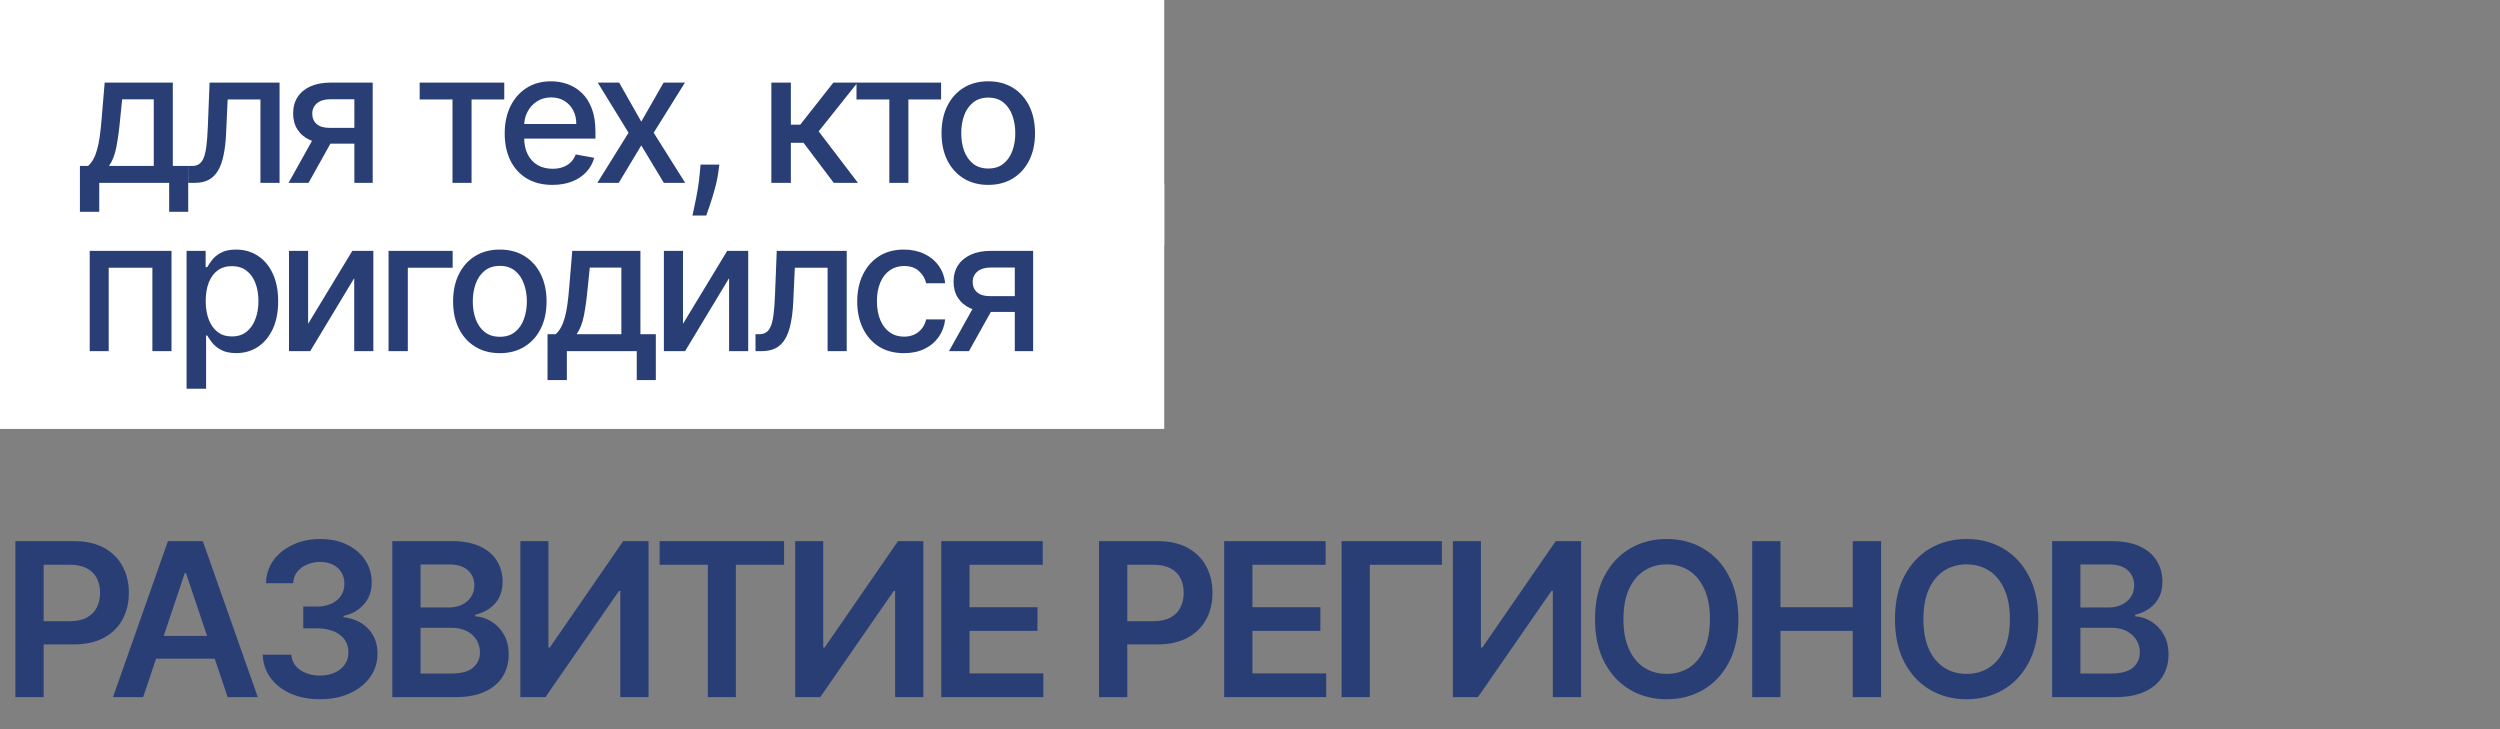
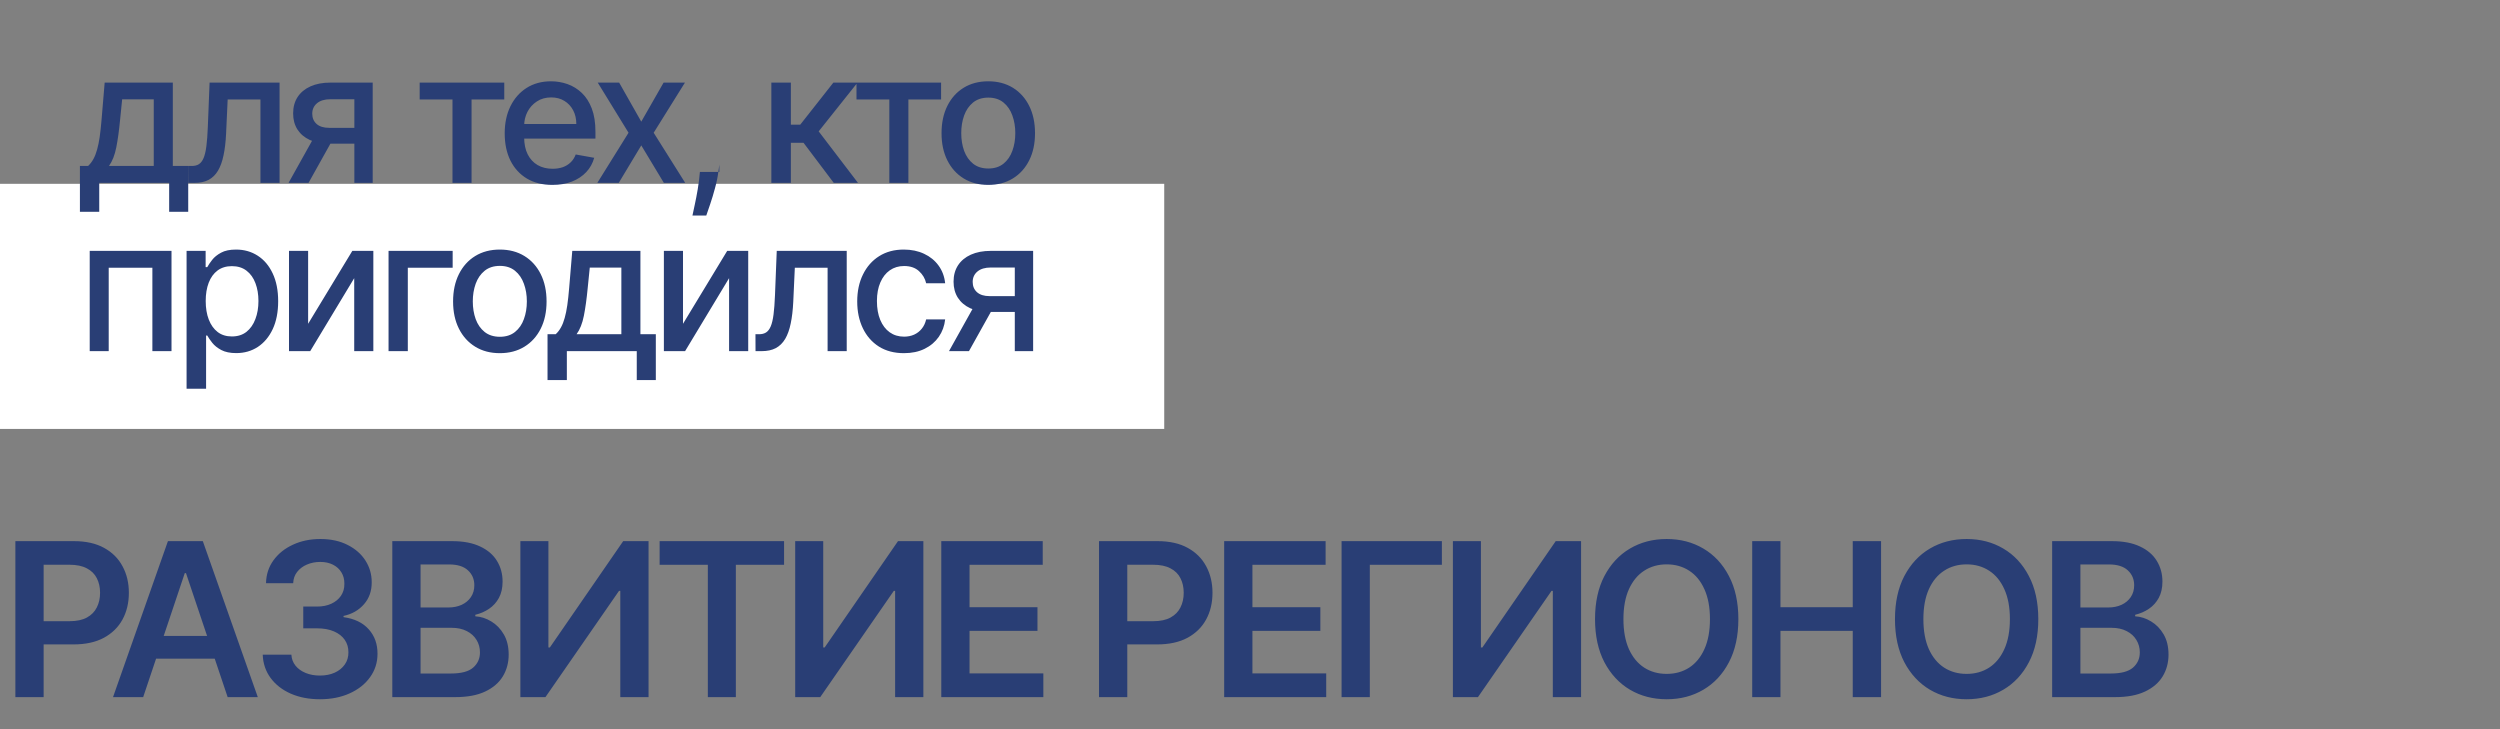
<svg xmlns="http://www.w3.org/2000/svg" width="312" height="91" viewBox="0 0 312 91" fill="none">
  <rect x="0" y="0" width="312" height="91" fill="#808080" stroke="none" />
  <path d="M1.92 87V67.534H9.219C10.715 67.534 11.97 67.813 12.983 68.371C14.004 68.929 14.773 69.695 15.293 70.671C15.819 71.641 16.082 72.743 16.082 73.979C16.082 75.227 15.819 76.336 15.293 77.305C14.767 78.275 13.991 79.038 12.964 79.596C11.938 80.147 10.674 80.423 9.172 80.423H4.334V77.524H8.697C9.571 77.524 10.287 77.372 10.845 77.068C11.402 76.763 11.814 76.345 12.08 75.813C12.353 75.281 12.489 74.669 12.489 73.979C12.489 73.288 12.353 72.68 12.08 72.154C11.814 71.628 11.399 71.219 10.835 70.928C10.278 70.63 9.558 70.481 8.678 70.481H5.446V87H1.92ZM17.869 87H14.105L20.958 67.534H25.311L32.173 87H28.41L23.211 71.526H23.059L17.869 87ZM17.993 79.368H28.258V82.2H17.993V79.368ZM39.927 87.266C38.559 87.266 37.342 87.032 36.278 86.563C35.219 86.094 34.383 85.441 33.768 84.605C33.154 83.768 32.827 82.802 32.789 81.706H36.363C36.395 82.232 36.569 82.691 36.886 83.084C37.203 83.471 37.624 83.772 38.15 83.987C38.676 84.203 39.265 84.31 39.918 84.31C40.615 84.31 41.233 84.19 41.771 83.949C42.31 83.702 42.731 83.36 43.035 82.922C43.339 82.485 43.488 81.982 43.482 81.411C43.488 80.822 43.336 80.302 43.026 79.853C42.715 79.403 42.265 79.051 41.676 78.797C41.093 78.544 40.39 78.417 39.566 78.417H37.846V75.699H39.566C40.244 75.699 40.837 75.582 41.343 75.347C41.857 75.113 42.259 74.783 42.55 74.359C42.842 73.928 42.985 73.431 42.978 72.867C42.985 72.315 42.861 71.837 42.608 71.431C42.36 71.02 42.009 70.7 41.553 70.472C41.103 70.243 40.574 70.129 39.965 70.129C39.37 70.129 38.818 70.237 38.312 70.453C37.805 70.668 37.396 70.975 37.085 71.374C36.775 71.767 36.61 72.236 36.591 72.781H33.198C33.223 71.691 33.537 70.734 34.139 69.911C34.747 69.081 35.558 68.434 36.572 67.972C37.586 67.503 38.723 67.268 39.984 67.268C41.283 67.268 42.411 67.512 43.368 68C44.331 68.482 45.076 69.131 45.602 69.949C46.127 70.766 46.39 71.669 46.39 72.657C46.397 73.754 46.074 74.672 45.421 75.414C44.775 76.155 43.925 76.64 42.874 76.868V77.02C44.242 77.21 45.291 77.717 46.02 78.541C46.755 79.358 47.119 80.375 47.113 81.592C47.113 82.682 46.802 83.657 46.181 84.519C45.567 85.375 44.718 86.046 43.634 86.534C42.557 87.022 41.321 87.266 39.927 87.266ZM48.959 87V67.534H56.411C57.818 67.534 58.987 67.756 59.918 68.2C60.856 68.637 61.556 69.236 62.019 69.996C62.488 70.757 62.722 71.618 62.722 72.582C62.722 73.374 62.57 74.052 62.266 74.615C61.962 75.173 61.553 75.626 61.04 75.975C60.526 76.323 59.953 76.573 59.319 76.725V76.916C60.01 76.954 60.672 77.166 61.306 77.552C61.946 77.933 62.469 78.471 62.874 79.168C63.28 79.865 63.483 80.708 63.483 81.696C63.483 82.704 63.239 83.61 62.751 84.415C62.263 85.213 61.528 85.844 60.545 86.306C59.563 86.769 58.328 87 56.839 87H48.959ZM52.486 84.054H56.278C57.558 84.054 58.48 83.81 59.044 83.322C59.614 82.828 59.899 82.194 59.899 81.421C59.899 80.844 59.757 80.325 59.471 79.862C59.186 79.393 58.781 79.026 58.255 78.76C57.729 78.487 57.102 78.351 56.373 78.351H52.486V84.054ZM52.486 75.813H55.974C56.582 75.813 57.13 75.702 57.618 75.48C58.106 75.252 58.489 74.932 58.768 74.52C59.053 74.102 59.196 73.608 59.196 73.038C59.196 72.284 58.93 71.663 58.398 71.175C57.872 70.687 57.089 70.443 56.05 70.443H52.486V75.813ZM64.944 67.534H68.442V80.803H68.623L77.775 67.534H80.94V87H77.414V73.741H77.253L68.071 87H64.944V67.534ZM82.321 70.49V67.534H97.852V70.49H91.835V87H88.338V70.49H82.321ZM99.24 67.534H102.738V80.803H102.918L112.071 67.534H115.236V87H111.71V73.741H111.548L102.367 87H99.24V67.534ZM117.473 87V67.534H130.133V70.49H120.999V75.775H129.477V78.731H120.999V84.044H130.209V87H117.473ZM137.157 87V67.534H144.457C145.952 67.534 147.207 67.813 148.221 68.371C149.241 68.929 150.011 69.695 150.53 70.671C151.056 71.641 151.319 72.743 151.319 73.979C151.319 75.227 151.056 76.336 150.53 77.305C150.004 78.275 149.228 79.038 148.202 79.596C147.175 80.147 145.911 80.423 144.409 80.423H139.572V77.524H143.934C144.809 77.524 145.525 77.372 146.082 77.068C146.64 76.763 147.052 76.345 147.318 75.813C147.59 75.281 147.727 74.669 147.727 73.979C147.727 73.288 147.59 72.68 147.318 72.154C147.052 71.628 146.637 71.219 146.073 70.928C145.515 70.63 144.796 70.481 143.915 70.481H140.684V87H137.157ZM152.776 87V67.534H165.436V70.49H156.302V75.775H164.781V78.731H156.302V84.044H165.512V87H152.776ZM179.946 67.534V70.49H170.954V87H167.428V67.534H179.946ZM181.322 67.534H184.819V80.803H185L194.153 67.534H197.318V87H193.792V73.741H193.63L184.449 87H181.322V67.534ZM216.948 77.267C216.948 79.365 216.555 81.161 215.769 82.656C214.99 84.145 213.925 85.286 212.576 86.078C211.232 86.87 209.708 87.266 208.004 87.266C206.299 87.266 204.772 86.87 203.423 86.078C202.079 85.28 201.015 84.136 200.229 82.647C199.45 81.151 199.06 79.358 199.06 77.267C199.06 75.17 199.45 73.377 200.229 71.888C201.015 70.392 202.079 69.249 203.423 68.457C204.772 67.664 206.299 67.268 208.004 67.268C209.708 67.268 211.232 67.664 212.576 68.457C213.925 69.249 214.99 70.392 215.769 71.888C216.555 73.377 216.948 75.17 216.948 77.267ZM213.403 77.267C213.403 75.791 213.171 74.546 212.709 73.532C212.252 72.512 211.619 71.742 210.808 71.222C209.997 70.696 209.062 70.433 208.004 70.433C206.946 70.433 206.011 70.696 205.2 71.222C204.389 71.742 203.752 72.512 203.29 73.532C202.833 74.546 202.605 75.791 202.605 77.267C202.605 78.744 202.833 79.992 203.29 81.012C203.752 82.026 204.389 82.796 205.2 83.322C206.011 83.841 206.946 84.101 208.004 84.101C209.062 84.101 209.997 83.841 210.808 83.322C211.619 82.796 212.252 82.026 212.709 81.012C213.171 79.992 213.403 78.744 213.403 77.267ZM218.676 87V67.534H222.202V75.775H231.222V67.534H234.757V87H231.222V78.731H222.202V87H218.676ZM254.38 77.267C254.38 79.365 253.987 81.161 253.201 82.656C252.422 84.145 251.358 85.286 250.008 86.078C248.665 86.87 247.141 87.266 245.436 87.266C243.732 87.266 242.205 86.87 240.855 86.078C239.512 85.28 238.447 84.136 237.661 82.647C236.882 81.151 236.492 79.358 236.492 77.267C236.492 75.17 236.882 73.377 237.661 71.888C238.447 70.392 239.512 69.249 240.855 68.457C242.205 67.664 243.732 67.268 245.436 67.268C247.141 67.268 248.665 67.664 250.008 68.457C251.358 69.249 252.422 70.392 253.201 71.888C253.987 73.377 254.38 75.17 254.38 77.267ZM250.835 77.267C250.835 75.791 250.604 74.546 250.141 73.532C249.685 72.512 249.051 71.742 248.24 71.222C247.429 70.696 246.494 70.433 245.436 70.433C244.378 70.433 243.443 70.696 242.632 71.222C241.821 71.742 241.184 72.512 240.722 73.532C240.266 74.546 240.038 75.791 240.038 77.267C240.038 78.744 240.266 79.992 240.722 81.012C241.184 82.026 241.821 82.796 242.632 83.322C243.443 83.841 244.378 84.101 245.436 84.101C246.494 84.101 247.429 83.841 248.24 83.322C249.051 82.796 249.685 82.026 250.141 81.012C250.604 79.992 250.835 78.744 250.835 77.267ZM256.108 87V67.534H263.56C264.966 67.534 266.135 67.756 267.067 68.2C268.005 68.637 268.705 69.236 269.167 69.996C269.636 70.757 269.871 71.618 269.871 72.582C269.871 73.374 269.719 74.052 269.414 74.615C269.11 75.173 268.702 75.626 268.188 75.975C267.675 76.323 267.102 76.573 266.468 76.725V76.916C267.159 76.954 267.821 77.166 268.454 77.552C269.094 77.933 269.617 78.471 270.023 79.168C270.428 79.865 270.631 80.708 270.631 81.696C270.631 82.704 270.387 83.61 269.899 84.415C269.411 85.213 268.676 85.844 267.694 86.306C266.712 86.769 265.476 87 263.987 87H256.108ZM259.634 84.054H263.426C264.706 84.054 265.628 83.81 266.192 83.322C266.763 82.828 267.048 82.194 267.048 81.421C267.048 80.844 266.905 80.325 266.62 79.862C266.335 79.393 265.929 79.026 265.403 78.76C264.878 78.487 264.25 78.351 263.522 78.351H259.634V84.054ZM259.634 75.813H263.122C263.731 75.813 264.279 75.702 264.767 75.48C265.255 75.252 265.638 74.932 265.917 74.52C266.202 74.102 266.344 73.608 266.344 73.038C266.344 72.284 266.078 71.663 265.546 71.175C265.02 70.687 264.238 70.443 263.198 70.443H259.634V75.813Z" fill="#293E75" />
-   <rect width="145.296" height="30.589" fill="white" />
  <rect y="22.941" width="145.296" height="30.589" fill="white" />
-   <path d="M9.974 26.431V20.712H10.993C11.253 20.473 11.473 20.188 11.653 19.857C11.837 19.526 11.992 19.132 12.117 18.675C12.247 18.219 12.356 17.687 12.443 17.079C12.53 16.465 12.606 15.764 12.671 14.977L13.062 10.309H21.567V20.712H23.49V26.431H21.111V22.822H12.386V26.431H9.974ZM13.6 20.712H19.188V12.394H15.245L14.985 14.977C14.86 16.291 14.702 17.432 14.512 18.398C14.322 19.36 14.018 20.131 13.6 20.712ZM23.509 22.822L23.5 20.712H23.948C24.296 20.712 24.587 20.639 24.82 20.492C25.059 20.34 25.255 20.085 25.407 19.727C25.559 19.368 25.676 18.874 25.757 18.244C25.838 17.608 25.898 16.81 25.936 15.849L26.156 10.309H34.89V22.822H32.503V12.411H28.413L28.217 16.663C28.169 17.695 28.063 18.597 27.9 19.368C27.742 20.139 27.511 20.783 27.207 21.299C26.903 21.809 26.512 22.192 26.034 22.448C25.556 22.697 24.975 22.822 24.291 22.822H23.509ZM44.224 22.822V12.386H41.226C40.515 12.386 39.961 12.552 39.564 12.883C39.168 13.214 38.969 13.649 38.969 14.187C38.969 14.719 39.151 15.148 39.515 15.474C39.885 15.794 40.401 15.954 41.063 15.954H44.933V17.926H41.063C40.14 17.926 39.342 17.774 38.668 17.47C38 17.16 37.484 16.723 37.12 16.158C36.762 15.593 36.583 14.925 36.583 14.154C36.583 13.367 36.767 12.688 37.136 12.117C37.511 11.542 38.046 11.096 38.741 10.781C39.442 10.466 40.27 10.309 41.226 10.309H46.513V22.822H44.224ZM36.012 22.822L39.54 16.5H42.033L38.505 22.822H36.012ZM52.374 12.411V10.309H62.932V12.411H58.85V22.822H56.471V12.411H52.374ZM68.943 23.075C67.71 23.075 66.648 22.811 65.757 22.285C64.872 21.752 64.188 21.006 63.704 20.044C63.226 19.077 62.987 17.945 62.987 16.647C62.987 15.365 63.226 14.236 63.704 13.258C64.188 12.28 64.861 11.517 65.725 10.969C66.594 10.42 67.609 10.146 68.772 10.146C69.478 10.146 70.162 10.263 70.825 10.496C71.487 10.73 72.082 11.096 72.609 11.596C73.135 12.096 73.551 12.745 73.855 13.543C74.159 14.336 74.311 15.3 74.311 16.435V17.299H64.364V15.474H71.924C71.924 14.833 71.794 14.265 71.533 13.771C71.273 13.271 70.906 12.878 70.433 12.59C69.966 12.302 69.418 12.158 68.788 12.158C68.103 12.158 67.506 12.326 66.996 12.663C66.49 12.995 66.099 13.429 65.822 13.967C65.551 14.499 65.415 15.077 65.415 15.702V17.128C65.415 17.964 65.562 18.675 65.855 19.262C66.154 19.849 66.569 20.297 67.101 20.606C67.634 20.91 68.255 21.063 68.967 21.063C69.429 21.063 69.85 20.997 70.23 20.867C70.61 20.731 70.939 20.53 71.216 20.264C71.493 19.998 71.704 19.669 71.851 19.278L74.156 19.694C73.972 20.373 73.641 20.968 73.163 21.478C72.69 21.983 72.095 22.377 71.379 22.659C70.667 22.936 69.855 23.075 68.943 23.075ZM77.269 10.309L80.031 15.181L82.817 10.309H85.481L81.579 16.566L85.513 22.822H82.85L80.031 18.146L77.22 22.822H74.548L78.442 16.566L74.597 10.309H77.269ZM89.775 20.541L89.652 21.429C89.571 22.081 89.433 22.76 89.237 23.466C89.047 24.177 88.849 24.837 88.642 25.445C88.441 26.054 88.276 26.537 88.145 26.896H86.418C86.489 26.559 86.587 26.103 86.711 25.527C86.836 24.957 86.959 24.319 87.078 23.613C87.198 22.906 87.287 22.187 87.347 21.454L87.428 20.541H89.775ZM96.264 22.822V10.309H98.7V15.555H99.873L104.004 10.309H107.018L102.171 16.394L107.075 22.822H104.053L100.281 17.82H98.7V22.822H96.264ZM106.89 12.411V10.309H117.448V12.411H113.367V22.822H110.988V12.411H106.89ZM123.337 23.075C122.164 23.075 121.14 22.806 120.265 22.268C119.391 21.731 118.712 20.978 118.229 20.012C117.745 19.045 117.504 17.915 117.504 16.622C117.504 15.325 117.745 14.189 118.229 13.217C118.712 12.245 119.391 11.49 120.265 10.952C121.14 10.415 122.164 10.146 123.337 10.146C124.51 10.146 125.534 10.415 126.408 10.952C127.282 11.49 127.961 12.245 128.445 13.217C128.928 14.189 129.17 15.325 129.17 16.622C129.17 17.915 128.928 19.045 128.445 20.012C127.961 20.978 127.282 21.731 126.408 22.268C125.534 22.806 124.51 23.075 123.337 23.075ZM123.345 21.03C124.105 21.03 124.735 20.829 125.235 20.427C125.735 20.025 126.104 19.49 126.343 18.822C126.587 18.154 126.709 17.418 126.709 16.614C126.709 15.816 126.587 15.083 126.343 14.415C126.104 13.741 125.735 13.201 125.235 12.793C124.735 12.386 124.105 12.182 123.345 12.182C122.579 12.182 121.944 12.386 121.439 12.793C120.939 13.201 120.567 13.741 120.322 14.415C120.083 15.083 119.964 15.816 119.964 16.614C119.964 17.418 120.083 18.154 120.322 18.822C120.567 19.49 120.939 20.025 121.439 20.427C121.944 20.829 122.579 21.03 123.345 21.03ZM11.196 43.822V31.309H21.404V43.822H19.017V33.411H13.567V43.822H11.196ZM23.285 48.515V31.309H25.663V33.337H25.867C26.008 33.077 26.212 32.775 26.478 32.433C26.744 32.091 27.113 31.792 27.586 31.537C28.058 31.276 28.683 31.146 29.46 31.146C30.47 31.146 31.372 31.401 32.164 31.912C32.958 32.422 33.579 33.158 34.03 34.119C34.486 35.081 34.715 36.238 34.715 37.59C34.715 38.942 34.489 40.102 34.038 41.069C33.587 42.03 32.968 42.771 32.181 43.293C31.393 43.809 30.494 44.067 29.484 44.067C28.724 44.067 28.102 43.939 27.619 43.684C27.141 43.428 26.766 43.13 26.494 42.788C26.223 42.446 26.014 42.141 25.867 41.875H25.72V48.515H23.285ZM25.672 37.566C25.672 38.445 25.799 39.217 26.054 39.879C26.31 40.542 26.679 41.06 27.162 41.435C27.646 41.805 28.238 41.989 28.938 41.989C29.666 41.989 30.274 41.796 30.763 41.411C31.252 41.02 31.621 40.49 31.871 39.822C32.127 39.154 32.254 38.402 32.254 37.566C32.254 36.74 32.129 35.999 31.879 35.341C31.635 34.684 31.266 34.166 30.771 33.785C30.283 33.405 29.672 33.215 28.938 33.215C28.232 33.215 27.635 33.397 27.146 33.761C26.663 34.125 26.296 34.633 26.046 35.284C25.796 35.936 25.672 36.697 25.672 37.566ZM38.454 40.409L43.97 31.309H46.593V43.822H44.206V34.714L38.715 43.822H36.067V31.309H38.454V40.409ZM56.492 31.309V33.411H50.895V43.822H48.491V31.309H56.492ZM62.378 44.075C61.205 44.075 60.181 43.806 59.307 43.268C58.432 42.731 57.753 41.978 57.27 41.012C56.786 40.045 56.545 38.915 56.545 37.623C56.545 36.325 56.786 35.189 57.27 34.217C57.753 33.245 58.432 32.49 59.307 31.952C60.181 31.415 61.205 31.146 62.378 31.146C63.551 31.146 64.575 31.415 65.449 31.952C66.324 32.49 67.003 33.245 67.486 34.217C67.969 35.189 68.211 36.325 68.211 37.623C68.211 38.915 67.969 40.045 67.486 41.012C67.003 41.978 66.324 42.731 65.449 43.268C64.575 43.806 63.551 44.075 62.378 44.075ZM62.386 42.03C63.147 42.03 63.776 41.829 64.276 41.427C64.776 41.025 65.145 40.49 65.384 39.822C65.629 39.154 65.751 38.418 65.751 37.614C65.751 36.816 65.629 36.083 65.384 35.415C65.145 34.741 64.776 34.201 64.276 33.794C63.776 33.386 63.147 33.182 62.386 33.182C61.62 33.182 60.985 33.386 60.48 33.794C59.98 34.201 59.608 34.741 59.364 35.415C59.125 36.083 59.005 36.816 59.005 37.614C59.005 38.418 59.125 39.154 59.364 39.822C59.608 40.49 59.98 41.025 60.48 41.427C60.985 41.829 61.62 42.03 62.386 42.03ZM68.332 47.431V41.712H69.35C69.611 41.473 69.831 41.188 70.01 40.857C70.195 40.526 70.349 40.132 70.474 39.675C70.605 39.219 70.713 38.687 70.8 38.079C70.887 37.465 70.963 36.764 71.028 35.977L71.419 31.309H79.924V41.712H81.847V47.431H79.468V43.822H70.743V47.431H68.332ZM71.957 41.712H77.546V33.394H73.603L73.342 35.977C73.217 37.291 73.059 38.432 72.869 39.398C72.679 40.36 72.375 41.131 71.957 41.712ZM85.239 40.409L90.754 31.309H93.377V43.822H90.99V34.714L85.499 43.822H82.852V31.309H85.239V40.409ZM94.29 43.822L94.282 41.712H94.73C95.078 41.712 95.368 41.639 95.602 41.492C95.841 41.34 96.036 41.085 96.188 40.727C96.34 40.368 96.457 39.874 96.538 39.244C96.62 38.608 96.68 37.81 96.718 36.849L96.938 31.309H105.671V43.822H103.284V33.411H99.194L98.999 37.663C98.95 38.695 98.844 39.597 98.681 40.368C98.524 41.139 98.293 41.783 97.989 42.299C97.684 42.809 97.293 43.192 96.816 43.447C96.338 43.697 95.756 43.822 95.072 43.822H94.29ZM112.814 44.075C111.603 44.075 110.56 43.8 109.686 43.252C108.817 42.698 108.149 41.935 107.682 40.963C107.215 39.99 106.981 38.877 106.981 37.623C106.981 36.352 107.22 35.23 107.698 34.258C108.176 33.28 108.849 32.517 109.718 31.969C110.587 31.42 111.611 31.146 112.79 31.146C113.74 31.146 114.587 31.322 115.331 31.675C116.076 32.023 116.676 32.512 117.132 33.142C117.594 33.772 117.868 34.508 117.955 35.35H115.584C115.454 34.763 115.155 34.258 114.688 33.834C114.226 33.411 113.607 33.199 112.83 33.199C112.152 33.199 111.557 33.378 111.046 33.736C110.541 34.09 110.147 34.595 109.865 35.252C109.583 35.904 109.441 36.675 109.441 37.566C109.441 38.478 109.58 39.266 109.857 39.928C110.134 40.591 110.525 41.104 111.03 41.468C111.541 41.832 112.141 42.014 112.83 42.014C113.292 42.014 113.71 41.929 114.085 41.761C114.465 41.587 114.783 41.34 115.038 41.02C115.299 40.699 115.481 40.314 115.584 39.863H117.955C117.868 40.672 117.604 41.395 117.165 42.03C116.725 42.665 116.135 43.165 115.397 43.529C114.663 43.893 113.803 44.075 112.814 44.075ZM126.646 43.822V33.386H123.648C122.936 33.386 122.382 33.552 121.986 33.883C121.589 34.215 121.391 34.649 121.391 35.187C121.391 35.719 121.573 36.148 121.937 36.474C122.306 36.794 122.822 36.955 123.485 36.955H127.354V38.926H123.485C122.561 38.926 121.763 38.774 121.09 38.47C120.422 38.16 119.906 37.723 119.542 37.158C119.183 36.593 119.004 35.925 119.004 35.154C119.004 34.367 119.189 33.688 119.558 33.117C119.933 32.542 120.468 32.096 121.163 31.781C121.864 31.466 122.692 31.309 123.648 31.309H128.935V43.822H126.646ZM118.434 43.822L121.961 37.5H124.454L120.927 43.822H118.434Z" fill="#293E75" />
+   <path d="M9.974 26.431V20.712H10.993C11.253 20.473 11.473 20.188 11.653 19.857C11.837 19.526 11.992 19.132 12.117 18.675C12.247 18.219 12.356 17.687 12.443 17.079C12.53 16.465 12.606 15.764 12.671 14.977L13.062 10.309H21.567V20.712H23.49V26.431H21.111V22.822H12.386V26.431H9.974ZM13.6 20.712H19.188V12.394H15.245L14.985 14.977C14.86 16.291 14.702 17.432 14.512 18.398C14.322 19.36 14.018 20.131 13.6 20.712ZM23.509 22.822L23.5 20.712H23.948C24.296 20.712 24.587 20.639 24.82 20.492C25.059 20.34 25.255 20.085 25.407 19.727C25.559 19.368 25.676 18.874 25.757 18.244C25.838 17.608 25.898 16.81 25.936 15.849L26.156 10.309H34.89V22.822H32.503V12.411H28.413L28.217 16.663C28.169 17.695 28.063 18.597 27.9 19.368C27.742 20.139 27.511 20.783 27.207 21.299C26.903 21.809 26.512 22.192 26.034 22.448C25.556 22.697 24.975 22.822 24.291 22.822H23.509ZM44.224 22.822V12.386H41.226C40.515 12.386 39.961 12.552 39.564 12.883C39.168 13.214 38.969 13.649 38.969 14.187C38.969 14.719 39.151 15.148 39.515 15.474C39.885 15.794 40.401 15.954 41.063 15.954H44.933V17.926H41.063C40.14 17.926 39.342 17.774 38.668 17.47C38 17.16 37.484 16.723 37.12 16.158C36.762 15.593 36.583 14.925 36.583 14.154C36.583 13.367 36.767 12.688 37.136 12.117C37.511 11.542 38.046 11.096 38.741 10.781C39.442 10.466 40.27 10.309 41.226 10.309H46.513V22.822H44.224ZM36.012 22.822L39.54 16.5H42.033L38.505 22.822H36.012ZM52.374 12.411V10.309H62.932V12.411H58.85V22.822H56.471V12.411H52.374ZM68.943 23.075C67.71 23.075 66.648 22.811 65.757 22.285C64.872 21.752 64.188 21.006 63.704 20.044C63.226 19.077 62.987 17.945 62.987 16.647C62.987 15.365 63.226 14.236 63.704 13.258C64.188 12.28 64.861 11.517 65.725 10.969C66.594 10.42 67.609 10.146 68.772 10.146C69.478 10.146 70.162 10.263 70.825 10.496C71.487 10.73 72.082 11.096 72.609 11.596C73.135 12.096 73.551 12.745 73.855 13.543C74.159 14.336 74.311 15.3 74.311 16.435V17.299H64.364V15.474H71.924C71.924 14.833 71.794 14.265 71.533 13.771C71.273 13.271 70.906 12.878 70.433 12.59C69.966 12.302 69.418 12.158 68.788 12.158C68.103 12.158 67.506 12.326 66.996 12.663C66.49 12.995 66.099 13.429 65.822 13.967C65.551 14.499 65.415 15.077 65.415 15.702V17.128C65.415 17.964 65.562 18.675 65.855 19.262C66.154 19.849 66.569 20.297 67.101 20.606C67.634 20.91 68.255 21.063 68.967 21.063C69.429 21.063 69.85 20.997 70.23 20.867C70.61 20.731 70.939 20.53 71.216 20.264C71.493 19.998 71.704 19.669 71.851 19.278L74.156 19.694C73.972 20.373 73.641 20.968 73.163 21.478C72.69 21.983 72.095 22.377 71.379 22.659C70.667 22.936 69.855 23.075 68.943 23.075ZM77.269 10.309L80.031 15.181L82.817 10.309H85.481L81.579 16.566L85.513 22.822H82.85L80.031 18.146L77.22 22.822H74.548L78.442 16.566L74.597 10.309H77.269ZM89.775 20.541L89.652 21.429C89.571 22.081 89.433 22.76 89.237 23.466C89.047 24.177 88.849 24.837 88.642 25.445C88.441 26.054 88.276 26.537 88.145 26.896H86.418C86.489 26.559 86.587 26.103 86.711 25.527C86.836 24.957 86.959 24.319 87.078 23.613C87.198 22.906 87.287 22.187 87.347 21.454H89.775ZM96.264 22.822V10.309H98.7V15.555H99.873L104.004 10.309H107.018L102.171 16.394L107.075 22.822H104.053L100.281 17.82H98.7V22.822H96.264ZM106.89 12.411V10.309H117.448V12.411H113.367V22.822H110.988V12.411H106.89ZM123.337 23.075C122.164 23.075 121.14 22.806 120.265 22.268C119.391 21.731 118.712 20.978 118.229 20.012C117.745 19.045 117.504 17.915 117.504 16.622C117.504 15.325 117.745 14.189 118.229 13.217C118.712 12.245 119.391 11.49 120.265 10.952C121.14 10.415 122.164 10.146 123.337 10.146C124.51 10.146 125.534 10.415 126.408 10.952C127.282 11.49 127.961 12.245 128.445 13.217C128.928 14.189 129.17 15.325 129.17 16.622C129.17 17.915 128.928 19.045 128.445 20.012C127.961 20.978 127.282 21.731 126.408 22.268C125.534 22.806 124.51 23.075 123.337 23.075ZM123.345 21.03C124.105 21.03 124.735 20.829 125.235 20.427C125.735 20.025 126.104 19.49 126.343 18.822C126.587 18.154 126.709 17.418 126.709 16.614C126.709 15.816 126.587 15.083 126.343 14.415C126.104 13.741 125.735 13.201 125.235 12.793C124.735 12.386 124.105 12.182 123.345 12.182C122.579 12.182 121.944 12.386 121.439 12.793C120.939 13.201 120.567 13.741 120.322 14.415C120.083 15.083 119.964 15.816 119.964 16.614C119.964 17.418 120.083 18.154 120.322 18.822C120.567 19.49 120.939 20.025 121.439 20.427C121.944 20.829 122.579 21.03 123.345 21.03ZM11.196 43.822V31.309H21.404V43.822H19.017V33.411H13.567V43.822H11.196ZM23.285 48.515V31.309H25.663V33.337H25.867C26.008 33.077 26.212 32.775 26.478 32.433C26.744 32.091 27.113 31.792 27.586 31.537C28.058 31.276 28.683 31.146 29.46 31.146C30.47 31.146 31.372 31.401 32.164 31.912C32.958 32.422 33.579 33.158 34.03 34.119C34.486 35.081 34.715 36.238 34.715 37.59C34.715 38.942 34.489 40.102 34.038 41.069C33.587 42.03 32.968 42.771 32.181 43.293C31.393 43.809 30.494 44.067 29.484 44.067C28.724 44.067 28.102 43.939 27.619 43.684C27.141 43.428 26.766 43.13 26.494 42.788C26.223 42.446 26.014 42.141 25.867 41.875H25.72V48.515H23.285ZM25.672 37.566C25.672 38.445 25.799 39.217 26.054 39.879C26.31 40.542 26.679 41.06 27.162 41.435C27.646 41.805 28.238 41.989 28.938 41.989C29.666 41.989 30.274 41.796 30.763 41.411C31.252 41.02 31.621 40.49 31.871 39.822C32.127 39.154 32.254 38.402 32.254 37.566C32.254 36.74 32.129 35.999 31.879 35.341C31.635 34.684 31.266 34.166 30.771 33.785C30.283 33.405 29.672 33.215 28.938 33.215C28.232 33.215 27.635 33.397 27.146 33.761C26.663 34.125 26.296 34.633 26.046 35.284C25.796 35.936 25.672 36.697 25.672 37.566ZM38.454 40.409L43.97 31.309H46.593V43.822H44.206V34.714L38.715 43.822H36.067V31.309H38.454V40.409ZM56.492 31.309V33.411H50.895V43.822H48.491V31.309H56.492ZM62.378 44.075C61.205 44.075 60.181 43.806 59.307 43.268C58.432 42.731 57.753 41.978 57.27 41.012C56.786 40.045 56.545 38.915 56.545 37.623C56.545 36.325 56.786 35.189 57.27 34.217C57.753 33.245 58.432 32.49 59.307 31.952C60.181 31.415 61.205 31.146 62.378 31.146C63.551 31.146 64.575 31.415 65.449 31.952C66.324 32.49 67.003 33.245 67.486 34.217C67.969 35.189 68.211 36.325 68.211 37.623C68.211 38.915 67.969 40.045 67.486 41.012C67.003 41.978 66.324 42.731 65.449 43.268C64.575 43.806 63.551 44.075 62.378 44.075ZM62.386 42.03C63.147 42.03 63.776 41.829 64.276 41.427C64.776 41.025 65.145 40.49 65.384 39.822C65.629 39.154 65.751 38.418 65.751 37.614C65.751 36.816 65.629 36.083 65.384 35.415C65.145 34.741 64.776 34.201 64.276 33.794C63.776 33.386 63.147 33.182 62.386 33.182C61.62 33.182 60.985 33.386 60.48 33.794C59.98 34.201 59.608 34.741 59.364 35.415C59.125 36.083 59.005 36.816 59.005 37.614C59.005 38.418 59.125 39.154 59.364 39.822C59.608 40.49 59.98 41.025 60.48 41.427C60.985 41.829 61.62 42.03 62.386 42.03ZM68.332 47.431V41.712H69.35C69.611 41.473 69.831 41.188 70.01 40.857C70.195 40.526 70.349 40.132 70.474 39.675C70.605 39.219 70.713 38.687 70.8 38.079C70.887 37.465 70.963 36.764 71.028 35.977L71.419 31.309H79.924V41.712H81.847V47.431H79.468V43.822H70.743V47.431H68.332ZM71.957 41.712H77.546V33.394H73.603L73.342 35.977C73.217 37.291 73.059 38.432 72.869 39.398C72.679 40.36 72.375 41.131 71.957 41.712ZM85.239 40.409L90.754 31.309H93.377V43.822H90.99V34.714L85.499 43.822H82.852V31.309H85.239V40.409ZM94.29 43.822L94.282 41.712H94.73C95.078 41.712 95.368 41.639 95.602 41.492C95.841 41.34 96.036 41.085 96.188 40.727C96.34 40.368 96.457 39.874 96.538 39.244C96.62 38.608 96.68 37.81 96.718 36.849L96.938 31.309H105.671V43.822H103.284V33.411H99.194L98.999 37.663C98.95 38.695 98.844 39.597 98.681 40.368C98.524 41.139 98.293 41.783 97.989 42.299C97.684 42.809 97.293 43.192 96.816 43.447C96.338 43.697 95.756 43.822 95.072 43.822H94.29ZM112.814 44.075C111.603 44.075 110.56 43.8 109.686 43.252C108.817 42.698 108.149 41.935 107.682 40.963C107.215 39.99 106.981 38.877 106.981 37.623C106.981 36.352 107.22 35.23 107.698 34.258C108.176 33.28 108.849 32.517 109.718 31.969C110.587 31.42 111.611 31.146 112.79 31.146C113.74 31.146 114.587 31.322 115.331 31.675C116.076 32.023 116.676 32.512 117.132 33.142C117.594 33.772 117.868 34.508 117.955 35.35H115.584C115.454 34.763 115.155 34.258 114.688 33.834C114.226 33.411 113.607 33.199 112.83 33.199C112.152 33.199 111.557 33.378 111.046 33.736C110.541 34.09 110.147 34.595 109.865 35.252C109.583 35.904 109.441 36.675 109.441 37.566C109.441 38.478 109.58 39.266 109.857 39.928C110.134 40.591 110.525 41.104 111.03 41.468C111.541 41.832 112.141 42.014 112.83 42.014C113.292 42.014 113.71 41.929 114.085 41.761C114.465 41.587 114.783 41.34 115.038 41.02C115.299 40.699 115.481 40.314 115.584 39.863H117.955C117.868 40.672 117.604 41.395 117.165 42.03C116.725 42.665 116.135 43.165 115.397 43.529C114.663 43.893 113.803 44.075 112.814 44.075ZM126.646 43.822V33.386H123.648C122.936 33.386 122.382 33.552 121.986 33.883C121.589 34.215 121.391 34.649 121.391 35.187C121.391 35.719 121.573 36.148 121.937 36.474C122.306 36.794 122.822 36.955 123.485 36.955H127.354V38.926H123.485C122.561 38.926 121.763 38.774 121.09 38.47C120.422 38.16 119.906 37.723 119.542 37.158C119.183 36.593 119.004 35.925 119.004 35.154C119.004 34.367 119.189 33.688 119.558 33.117C119.933 32.542 120.468 32.096 121.163 31.781C121.864 31.466 122.692 31.309 123.648 31.309H128.935V43.822H126.646ZM118.434 43.822L121.961 37.5H124.454L120.927 43.822H118.434Z" fill="#293E75" />
</svg>